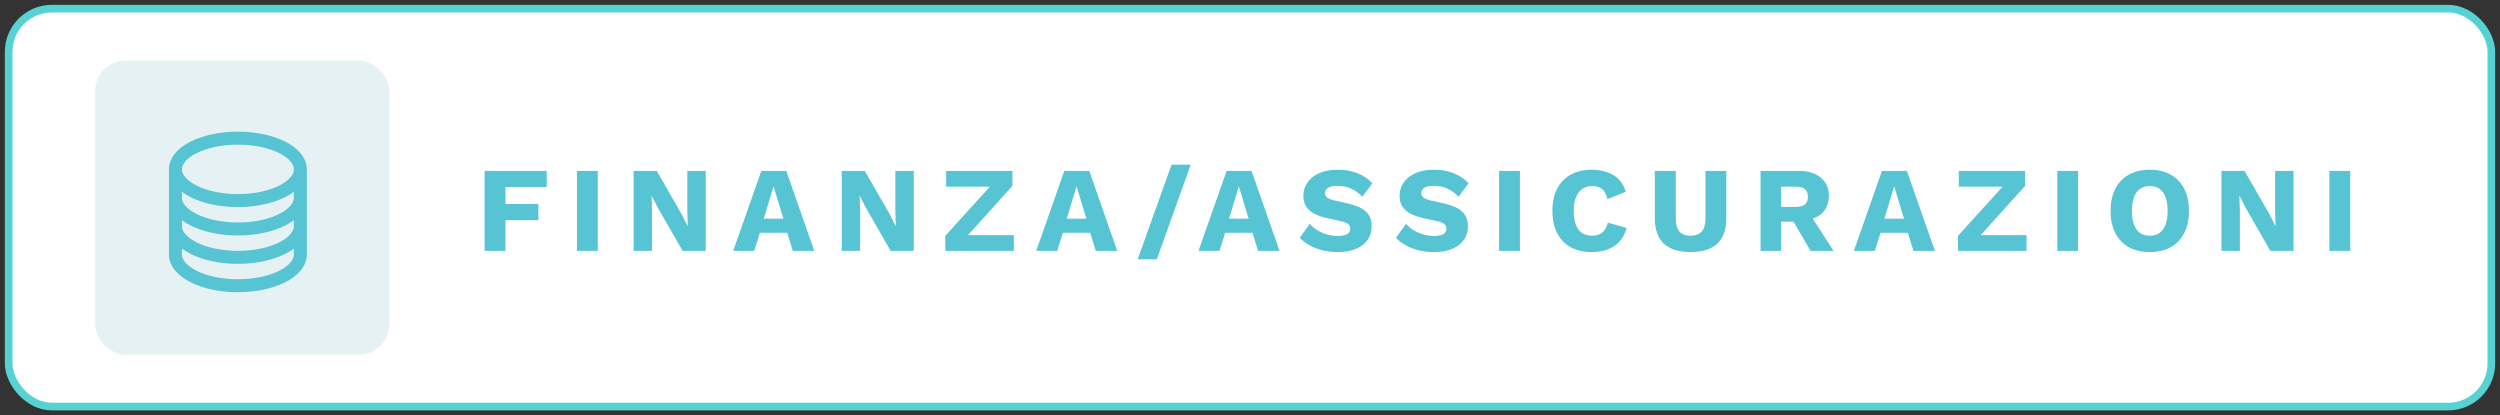
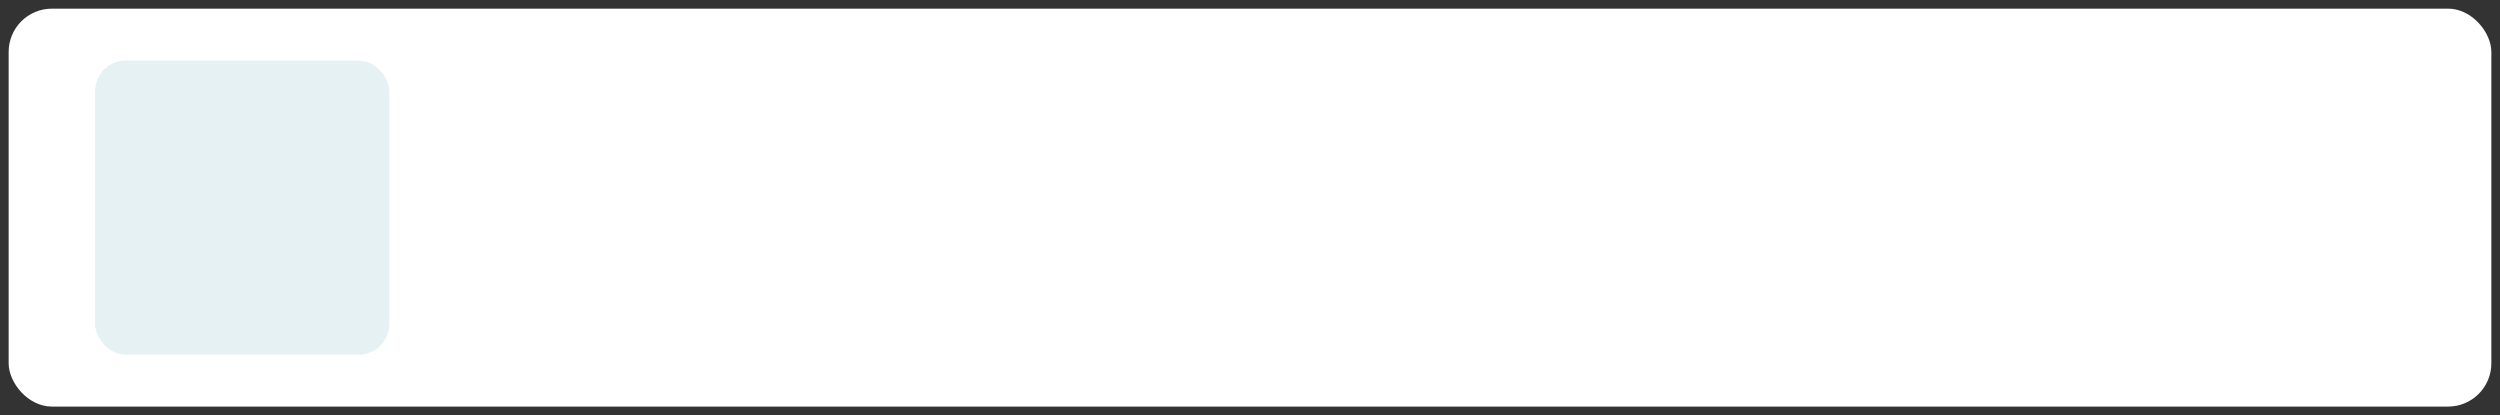
<svg xmlns="http://www.w3.org/2000/svg" width="289" height="48" viewBox="0 0 289 48" fill="none">
  <rect x="0" y="0" width="289" height="48" fill="#333333" stroke="none" />
  <rect x="1" y="1" width="287" height="46" rx="5" fill="url(#paint0_linear_2024_22555)" />
-   <rect x="1" y="1" width="287" height="46" rx="5" stroke="#56D2D3" stroke-width="0.882" stroke-linecap="round" />
  <rect x="11" y="7" width="34" height="34" rx="3.527" fill="#E5F1F2" />
-   <path d="M34.719 19.578C34.719 21.571 31.486 23.188 27.5 23.188C23.514 23.188 20.281 21.571 20.281 19.578M34.719 19.578C34.719 17.585 31.486 15.969 27.5 15.969C23.514 15.969 20.281 17.585 20.281 19.578M34.719 19.578V29.422C34.719 31.415 31.486 33.031 27.5 33.031C23.514 33.031 20.281 31.415 20.281 29.422V19.578M34.719 19.578V22.859M20.281 19.578V22.859M34.719 22.859V26.141C34.719 28.134 31.486 29.75 27.5 29.75C23.514 29.75 20.281 28.134 20.281 26.141V22.859M34.719 22.859C34.719 24.853 31.486 26.469 27.5 26.469C23.514 26.469 20.281 24.853 20.281 22.859" stroke="#56C4D3" stroke-width="1.5" stroke-linecap="round" stroke-linejoin="round" />
-   <path d="M63.204 21.622H58.43V23.582H62.238V25.444H58.43V29H56.022V19.76H63.204V21.622ZM69.102 19.76V29H66.694V19.76H69.102ZM81.581 19.76V29H78.907L76.037 24.002L75.337 22.63H75.323L75.379 24.338V29H73.251V19.76H75.925L78.795 24.758L79.495 26.13H79.509L79.453 24.422V19.76H81.581ZM94.128 29H91.65L91.006 26.914H87.842L87.184 29H84.762L88.01 19.76H90.894L94.128 29ZM88.29 25.276H90.558L89.424 21.538L88.29 25.276ZM105.633 19.76V29H102.959L100.089 24.002L99.389 22.63H99.375L99.431 24.338V29H97.303V19.76H99.977L102.847 24.758L103.547 26.13H103.561L103.505 24.422V19.76H105.633ZM111.166 27.992L110.746 27.18H117.2V29H109.276V27.264L115.17 20.768L115.59 21.58H109.374V19.76H117.032V21.496L111.166 27.992ZM129.153 29H126.675L126.031 26.914H122.867L122.209 29H119.787L123.035 19.76H125.919L129.153 29ZM123.315 25.276H125.583L124.449 21.538L123.315 25.276ZM137.647 19.032L133.727 29.98H131.515L135.435 19.032H137.647ZM147.913 29H145.435L144.791 26.914H141.627L140.969 29H138.547L141.795 19.76H144.679L147.913 29ZM142.075 25.276H144.343L143.209 21.538L142.075 25.276ZM154.659 19.62C155.518 19.62 156.274 19.755 156.927 20.026C157.59 20.287 158.164 20.675 158.649 21.188L157.487 22.742C157.086 22.322 156.652 22.009 156.185 21.804C155.728 21.589 155.205 21.482 154.617 21.482C154.272 21.482 153.992 21.519 153.777 21.594C153.562 21.669 153.408 21.771 153.315 21.902C153.222 22.033 153.175 22.182 153.175 22.35C153.175 22.546 153.264 22.714 153.441 22.854C153.628 22.985 153.926 23.097 154.337 23.19L155.891 23.54C156.815 23.755 157.492 24.067 157.921 24.478C158.35 24.889 158.565 25.435 158.565 26.116C158.565 26.769 158.397 27.325 158.061 27.782C157.725 28.23 157.263 28.571 156.675 28.804C156.087 29.028 155.415 29.14 154.659 29.14C154.043 29.14 153.455 29.075 152.895 28.944C152.335 28.804 151.831 28.608 151.383 28.356C150.935 28.104 150.557 27.815 150.249 27.488L151.411 25.878C151.644 26.149 151.929 26.391 152.265 26.606C152.61 26.811 152.984 26.975 153.385 27.096C153.796 27.217 154.211 27.278 154.631 27.278C154.958 27.278 155.228 27.245 155.443 27.18C155.667 27.115 155.83 27.017 155.933 26.886C156.036 26.755 156.087 26.601 156.087 26.424C156.087 26.228 156.017 26.065 155.877 25.934C155.737 25.794 155.471 25.677 155.079 25.584L153.371 25.206C152.848 25.085 152.382 24.926 151.971 24.73C151.57 24.525 151.252 24.254 151.019 23.918C150.786 23.573 150.669 23.143 150.669 22.63C150.669 22.051 150.828 21.538 151.145 21.09C151.462 20.633 151.92 20.273 152.517 20.012C153.114 19.751 153.828 19.62 154.659 19.62ZM165.782 19.62C166.641 19.62 167.397 19.755 168.05 20.026C168.713 20.287 169.287 20.675 169.772 21.188L168.61 22.742C168.209 22.322 167.775 22.009 167.308 21.804C166.851 21.589 166.328 21.482 165.74 21.482C165.395 21.482 165.115 21.519 164.9 21.594C164.686 21.669 164.532 21.771 164.438 21.902C164.345 22.033 164.298 22.182 164.298 22.35C164.298 22.546 164.387 22.714 164.564 22.854C164.751 22.985 165.05 23.097 165.46 23.19L167.014 23.54C167.938 23.755 168.615 24.067 169.044 24.478C169.474 24.889 169.688 25.435 169.688 26.116C169.688 26.769 169.52 27.325 169.184 27.782C168.848 28.23 168.386 28.571 167.798 28.804C167.21 29.028 166.538 29.14 165.782 29.14C165.166 29.14 164.578 29.075 164.018 28.944C163.458 28.804 162.954 28.608 162.506 28.356C162.058 28.104 161.68 27.815 161.372 27.488L162.534 25.878C162.768 26.149 163.052 26.391 163.388 26.606C163.734 26.811 164.107 26.975 164.508 27.096C164.919 27.217 165.334 27.278 165.754 27.278C166.081 27.278 166.352 27.245 166.566 27.18C166.79 27.115 166.954 27.017 167.056 26.886C167.159 26.755 167.21 26.601 167.21 26.424C167.21 26.228 167.14 26.065 167 25.934C166.86 25.794 166.594 25.677 166.202 25.584L164.494 25.206C163.972 25.085 163.505 24.926 163.094 24.73C162.693 24.525 162.376 24.254 162.142 23.918C161.909 23.573 161.792 23.143 161.792 22.63C161.792 22.051 161.951 21.538 162.268 21.09C162.586 20.633 163.043 20.273 163.64 20.012C164.238 19.751 164.952 19.62 165.782 19.62ZM175.702 19.76V29H173.294V19.76H175.702ZM188.041 26.354C187.864 26.998 187.579 27.53 187.187 27.95C186.795 28.361 186.328 28.664 185.787 28.86C185.246 29.047 184.648 29.14 183.995 29.14C183.062 29.14 182.254 28.953 181.573 28.58C180.892 28.197 180.369 27.651 180.005 26.942C179.641 26.233 179.459 25.379 179.459 24.38C179.459 23.381 179.641 22.527 180.005 21.818C180.369 21.109 180.892 20.567 181.573 20.194C182.254 19.811 183.057 19.62 183.981 19.62C184.625 19.62 185.218 19.713 185.759 19.9C186.3 20.077 186.758 20.353 187.131 20.726C187.504 21.099 187.77 21.58 187.929 22.168L185.815 23.022C185.684 22.443 185.47 22.047 185.171 21.832C184.882 21.617 184.513 21.51 184.065 21.51C183.626 21.51 183.244 21.617 182.917 21.832C182.6 22.047 182.352 22.369 182.175 22.798C182.007 23.218 181.923 23.745 181.923 24.38C181.923 25.005 182.002 25.533 182.161 25.962C182.32 26.391 182.558 26.713 182.875 26.928C183.202 27.143 183.603 27.25 184.079 27.25C184.527 27.25 184.905 27.129 185.213 26.886C185.53 26.634 185.745 26.251 185.857 25.738L188.041 26.354ZM199.558 19.76V25.234C199.558 26.541 199.208 27.521 198.508 28.174C197.818 28.818 196.791 29.14 195.428 29.14C194.075 29.14 193.048 28.818 192.348 28.174C191.648 27.521 191.298 26.541 191.298 25.234V19.76H193.72V25.276C193.72 25.939 193.86 26.433 194.14 26.76C194.43 27.087 194.859 27.25 195.428 27.25C196.007 27.25 196.436 27.087 196.716 26.76C197.006 26.433 197.15 25.939 197.15 25.276V19.76H199.558ZM207.93 19.76C209.031 19.76 209.885 20.021 210.492 20.544C211.108 21.057 211.416 21.743 211.416 22.602C211.416 23.545 211.112 24.263 210.506 24.758C209.899 25.253 209.045 25.5 207.944 25.5L207.72 25.626H205.886V29H203.52V19.76H207.93ZM207.594 23.918C208.06 23.918 208.41 23.825 208.644 23.638C208.877 23.451 208.994 23.153 208.994 22.742C208.994 22.341 208.877 22.047 208.644 21.86C208.41 21.673 208.06 21.58 207.594 21.58H205.886V23.918H207.594ZM209.008 24.422L211.962 29H209.302L206.936 24.954L209.008 24.422ZM223.672 29H221.194L220.55 26.914H217.386L216.728 29H214.306L217.554 19.76H220.438L223.672 29ZM217.834 25.276H220.102L218.968 21.538L217.834 25.276ZM228.233 27.992L227.813 27.18H234.267V29H226.343V27.264L232.237 20.768L232.657 21.58H226.441V19.76H234.099V21.496L228.233 27.992ZM240.228 19.76V29H237.82V19.76H240.228ZM248.521 19.62C249.454 19.62 250.257 19.811 250.929 20.194C251.61 20.567 252.133 21.109 252.497 21.818C252.861 22.527 253.043 23.381 253.043 24.38C253.043 25.379 252.861 26.233 252.497 26.942C252.133 27.651 251.61 28.197 250.929 28.58C250.257 28.953 249.454 29.14 248.521 29.14C247.587 29.14 246.78 28.953 246.099 28.58C245.417 28.197 244.895 27.651 244.531 26.942C244.167 26.233 243.985 25.379 243.985 24.38C243.985 23.381 244.167 22.527 244.531 21.818C244.895 21.109 245.417 20.567 246.099 20.194C246.78 19.811 247.587 19.62 248.521 19.62ZM248.521 21.51C248.073 21.51 247.695 21.617 247.387 21.832C247.079 22.047 246.845 22.369 246.687 22.798C246.528 23.218 246.449 23.745 246.449 24.38C246.449 25.005 246.528 25.533 246.687 25.962C246.845 26.391 247.079 26.713 247.387 26.928C247.695 27.143 248.073 27.25 248.521 27.25C248.969 27.25 249.342 27.143 249.641 26.928C249.949 26.713 250.182 26.391 250.341 25.962C250.499 25.533 250.579 25.005 250.579 24.38C250.579 23.745 250.499 23.218 250.341 22.798C250.182 22.369 249.949 22.047 249.641 21.832C249.342 21.617 248.969 21.51 248.521 21.51ZM265.129 19.76V29H262.455L259.585 24.002L258.885 22.63H258.871L258.927 24.338V29H256.799V19.76H259.473L262.343 24.758L263.043 26.13H263.057L263.001 24.422V19.76H265.129ZM271.684 19.76V29H269.276V19.76H271.684Z" fill="#56C4D3" />
  <defs>
    <linearGradient id="paint0_linear_2024_22555" x1="144.5" y1="1" x2="144.5" y2="47" gradientUnits="userSpaceOnUse">
      <stop stop-color="white" />
      <stop offset="1" stop-color="white" />
    </linearGradient>
  </defs>
</svg>